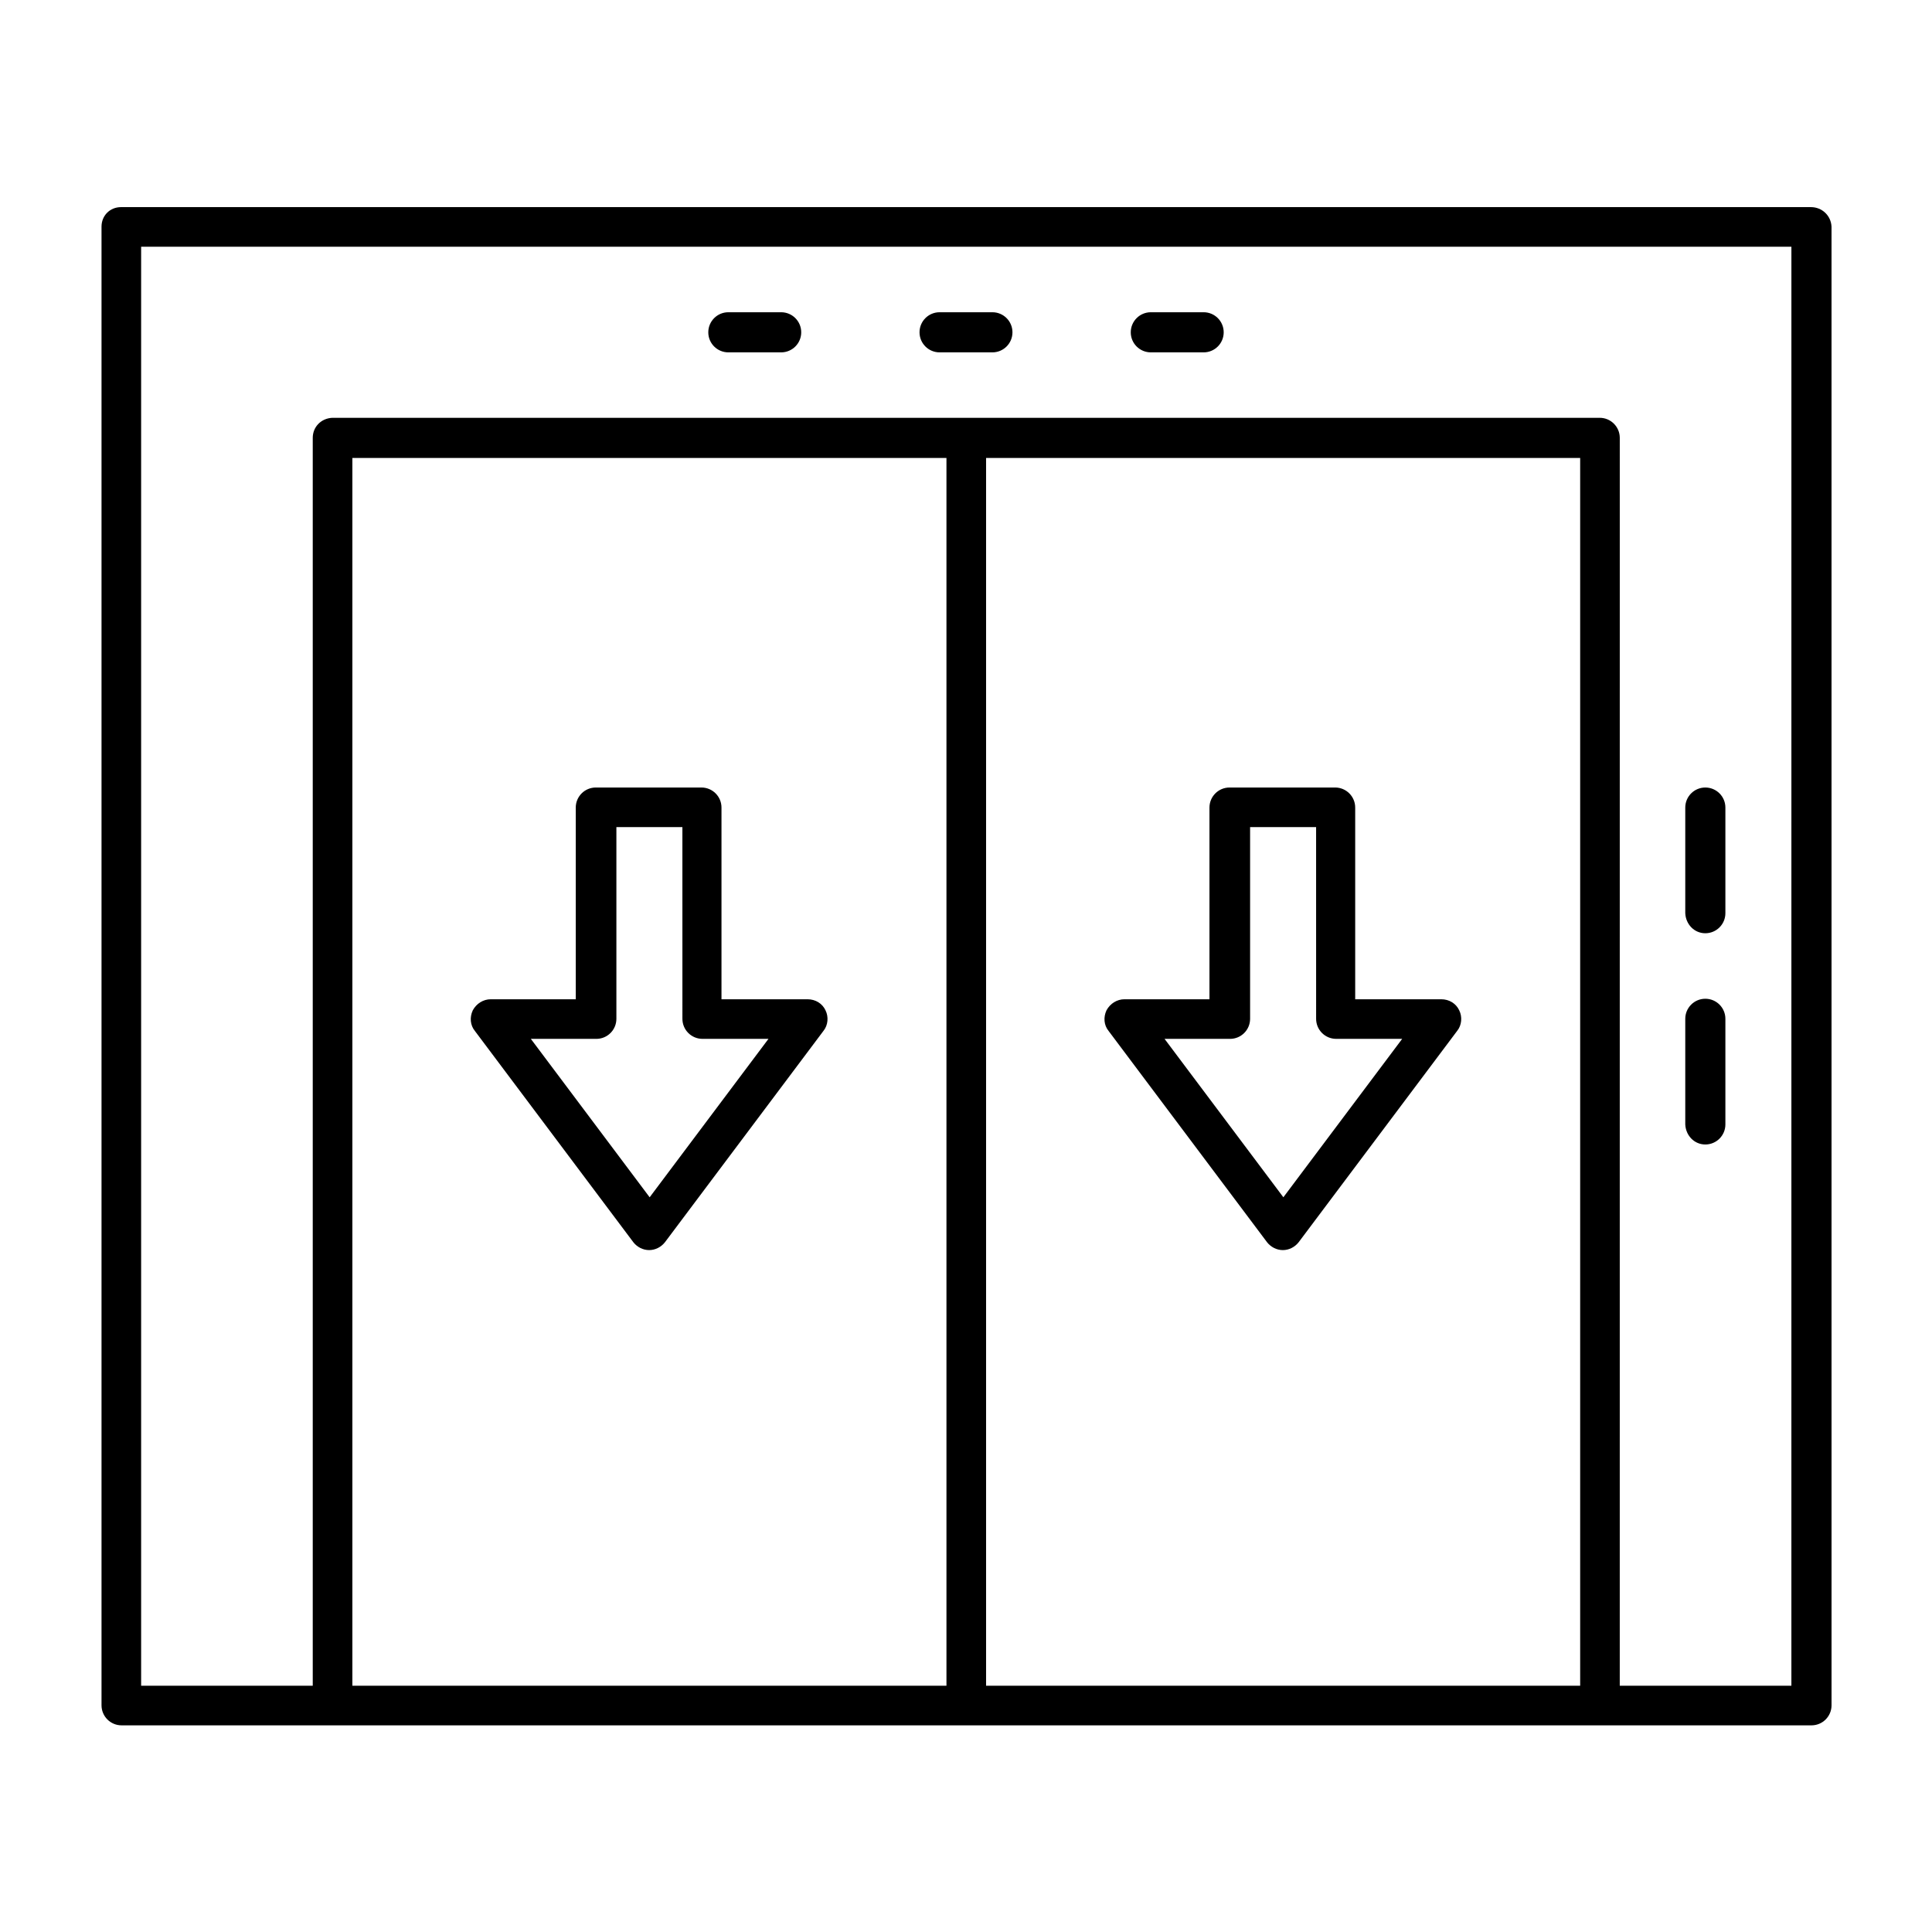
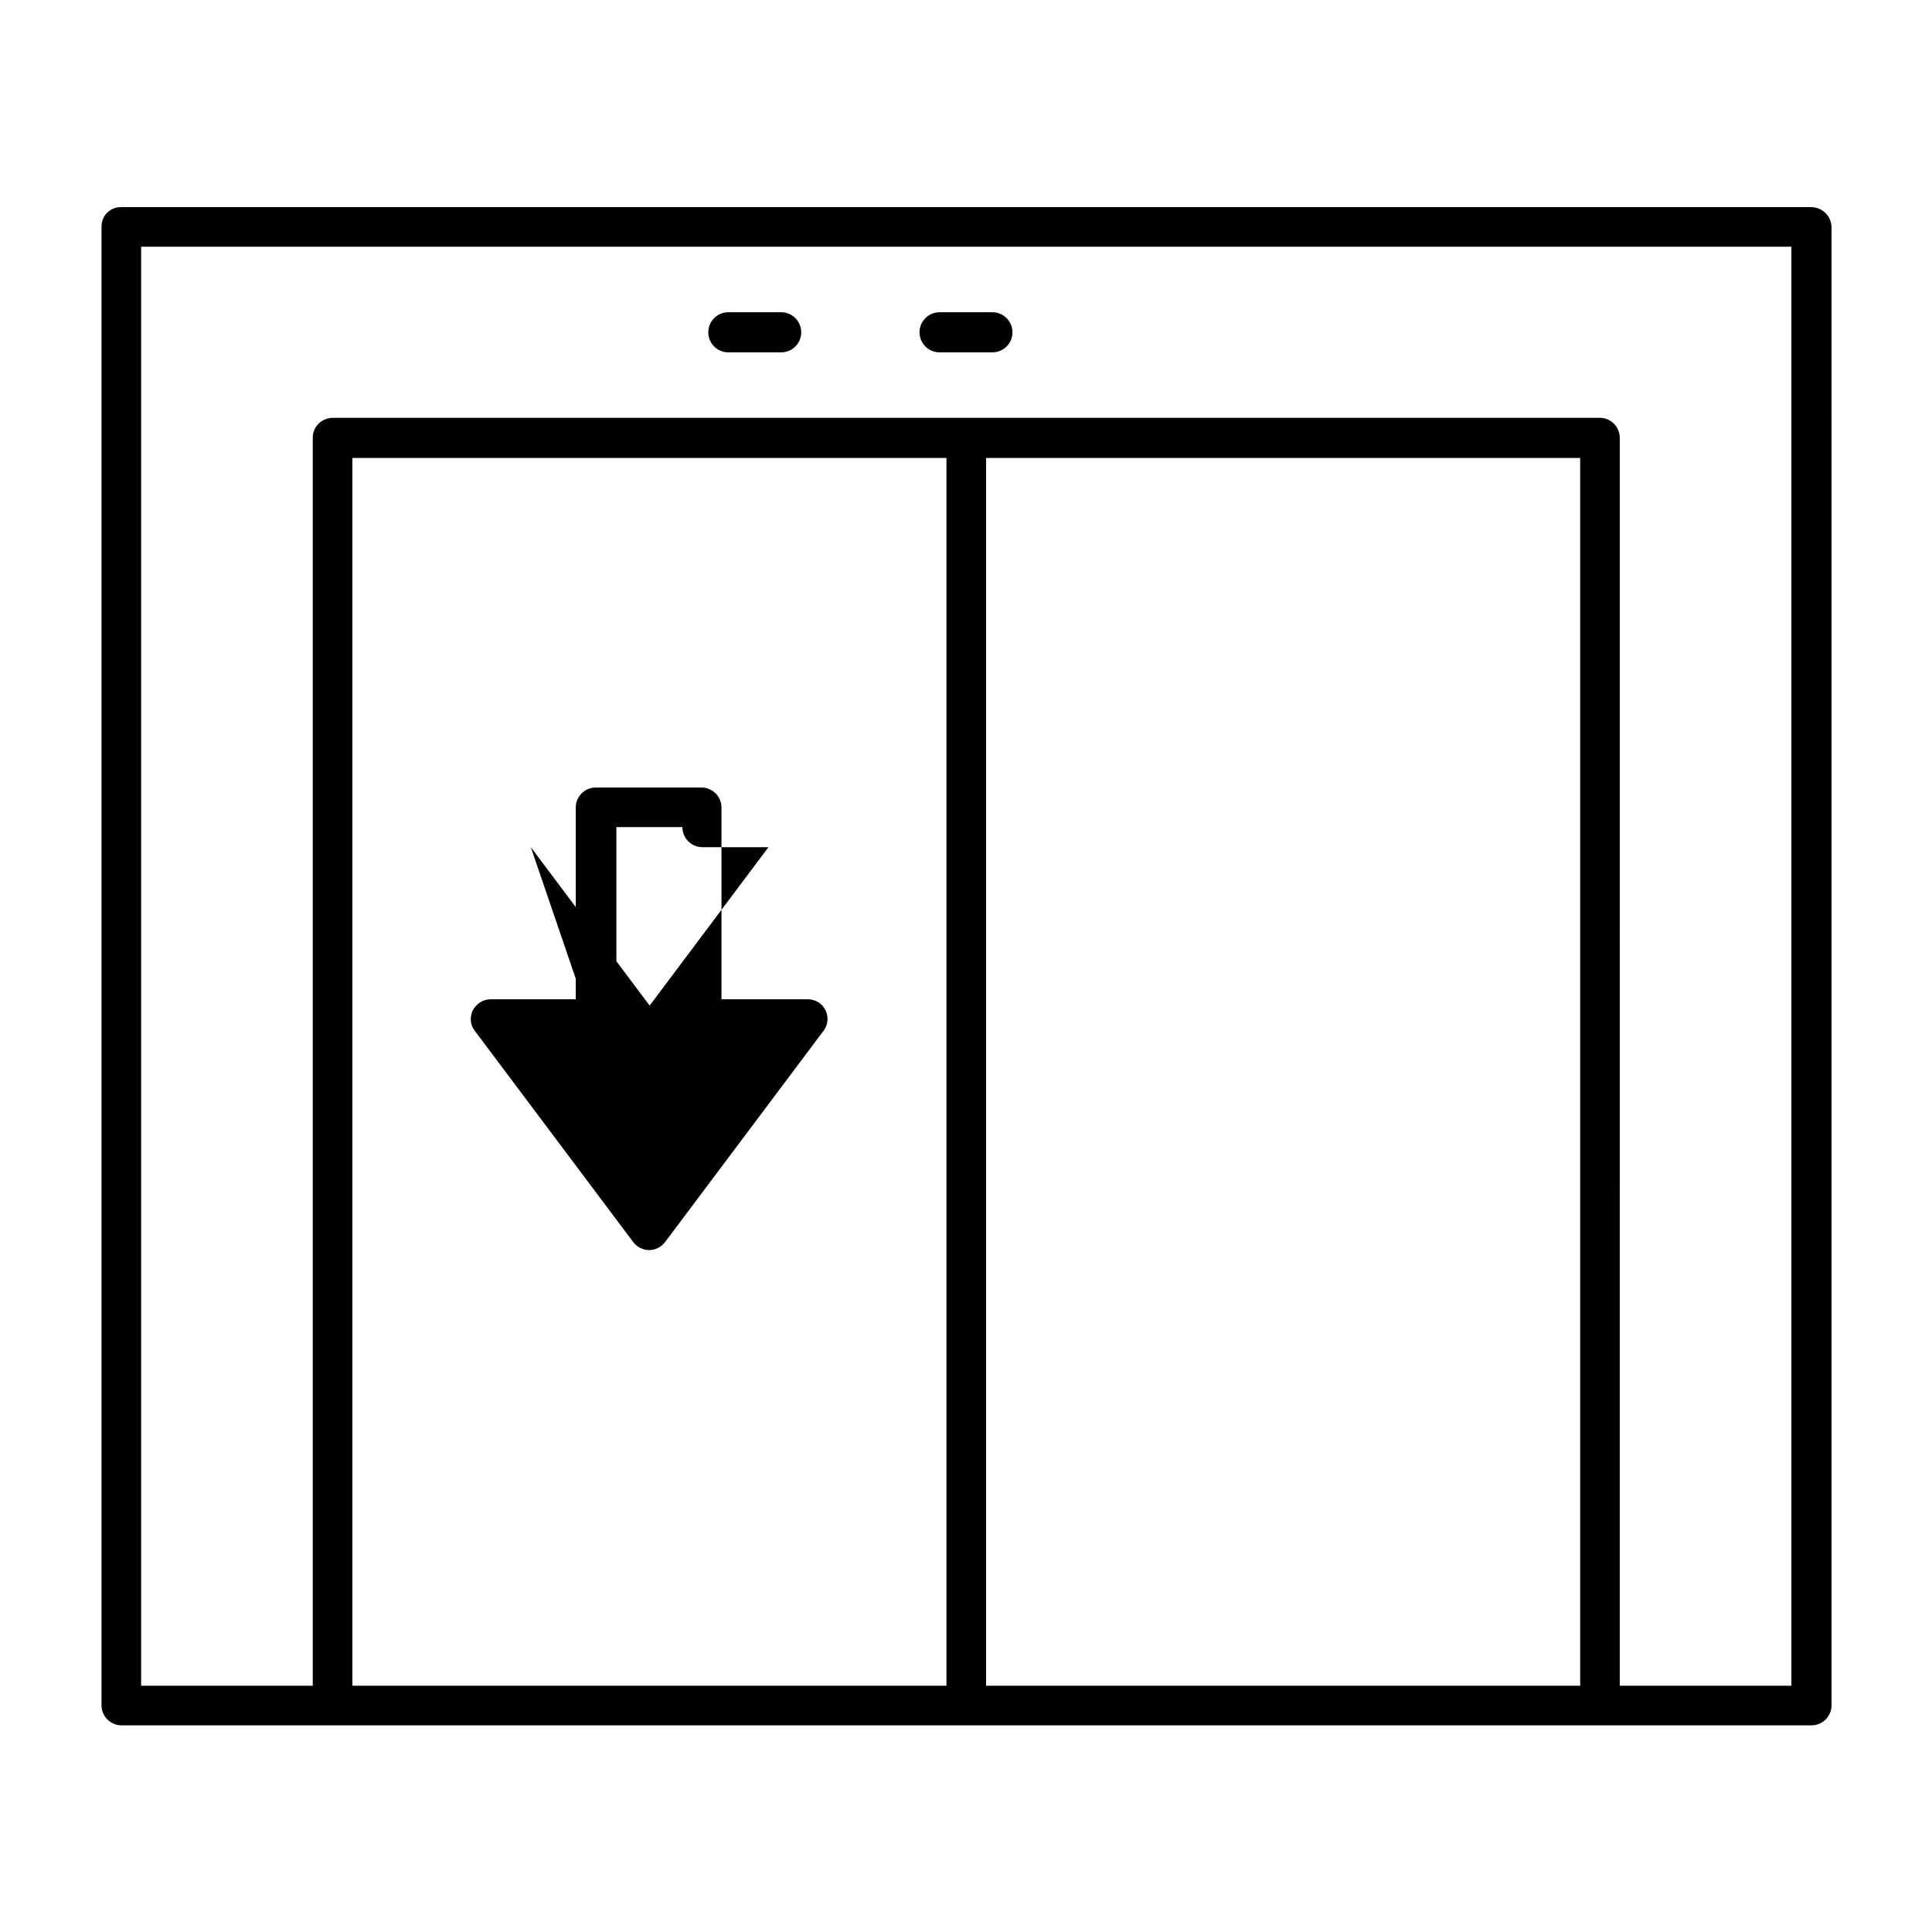
<svg xmlns="http://www.w3.org/2000/svg" fill="#000000" width="800px" height="800px" version="1.1" viewBox="144 144 512 512">
  <g>
    <path d="m623.91 198.89h-447.83c-2.938 0-5.176 2.238-5.176 5.18v391.85c0 2.938 2.379 5.316 5.316 5.316h447.84c2.938 0 5.316-2.379 5.316-5.316l-0.004-391.85c-0.141-2.941-2.519-5.18-5.457-5.18zm-229.09 391.85h-157.44v-325.38h157.44zm167.94 0h-157.44v-325.38h157.44zm55.977 0h-45.484l0.004-330.7c0-2.938-2.379-5.316-5.316-5.316h-335.88c-2.938 0.141-5.18 2.379-5.18 5.316v330.7h-45.48v-381.36h437.34z" />
    <path d="m337.02 237.38h13.996c2.938 0 5.316-2.379 5.316-5.316s-2.379-5.316-5.316-5.316h-13.996c-2.938 0-5.316 2.379-5.316 5.316-0.004 2.938 2.375 5.316 5.316 5.316z" />
    <path d="m393 237.38h13.996c2.938 0 5.316-2.379 5.316-5.316s-2.379-5.316-5.316-5.316h-13.996c-2.938 0-5.316 2.379-5.316 5.316s2.379 5.316 5.316 5.316z" />
-     <path d="m448.98 237.38h13.996c2.938 0 5.316-2.379 5.316-5.316s-2.379-5.316-5.316-5.316h-13.996c-2.938 0-5.316 2.379-5.316 5.316-0.004 2.938 2.379 5.316 5.316 5.316z" />
-     <path d="m595.93 391.32c2.938 0 5.316-2.379 5.316-5.316v-27.988c0-2.938-2.379-5.316-5.316-5.316s-5.316 2.379-5.316 5.316v27.988c0.137 2.938 2.375 5.316 5.316 5.316z" />
-     <path d="m595.93 447.3c2.938 0 5.316-2.379 5.316-5.316v-27.988c0-2.938-2.379-5.316-5.316-5.316s-5.316 2.379-5.316 5.316v27.988c0.137 2.938 2.375 5.316 5.316 5.316z" />
-     <path d="m479.77 473.19c0.98 1.258 2.519 2.098 4.199 2.098s3.219-0.84 4.199-2.098l41.984-55.98c1.258-1.539 1.398-3.777 0.559-5.457-0.84-1.82-2.66-2.938-4.758-2.938h-22.812v-50.801c0-2.938-2.379-5.316-5.316-5.316h-27.988c-2.938 0-5.316 2.379-5.316 5.316v50.801h-22.535c-1.961 0-3.777 1.121-4.758 2.938-0.84 1.82-0.699 3.918 0.559 5.457zm-9.797-53.879c2.938 0 5.316-2.379 5.316-5.316v-50.801h17.492l0.004 50.797c0 2.938 2.379 5.316 5.316 5.316h17.492l-31.488 41.984-31.488-41.984z" />
-     <path d="m311.83 473.19c0.98 1.258 2.519 2.098 4.199 2.098s3.219-0.84 4.199-2.098l41.984-55.98c1.258-1.539 1.398-3.777 0.559-5.457-0.84-1.82-2.66-2.938-4.758-2.938h-22.812v-50.801c0-2.938-2.379-5.316-5.316-5.316h-27.988c-2.938 0-5.316 2.379-5.316 5.316v50.801h-22.535c-1.961 0-3.777 1.121-4.758 2.938-0.84 1.82-0.699 3.918 0.559 5.457zm-9.797-53.879c2.938 0 5.316-2.379 5.316-5.316v-50.801h17.492l0.004 50.797c0 2.938 2.379 5.316 5.316 5.316h17.492l-31.488 41.984-31.488-41.984z" />
+     <path d="m311.83 473.19c0.98 1.258 2.519 2.098 4.199 2.098s3.219-0.84 4.199-2.098l41.984-55.98c1.258-1.539 1.398-3.777 0.559-5.457-0.84-1.82-2.66-2.938-4.758-2.938h-22.812v-50.801c0-2.938-2.379-5.316-5.316-5.316h-27.988c-2.938 0-5.316 2.379-5.316 5.316v50.801h-22.535c-1.961 0-3.777 1.121-4.758 2.938-0.84 1.82-0.699 3.918 0.559 5.457zm-9.797-53.879c2.938 0 5.316-2.379 5.316-5.316v-50.801h17.492c0 2.938 2.379 5.316 5.316 5.316h17.492l-31.488 41.984-31.488-41.984z" />
  </g>
</svg>